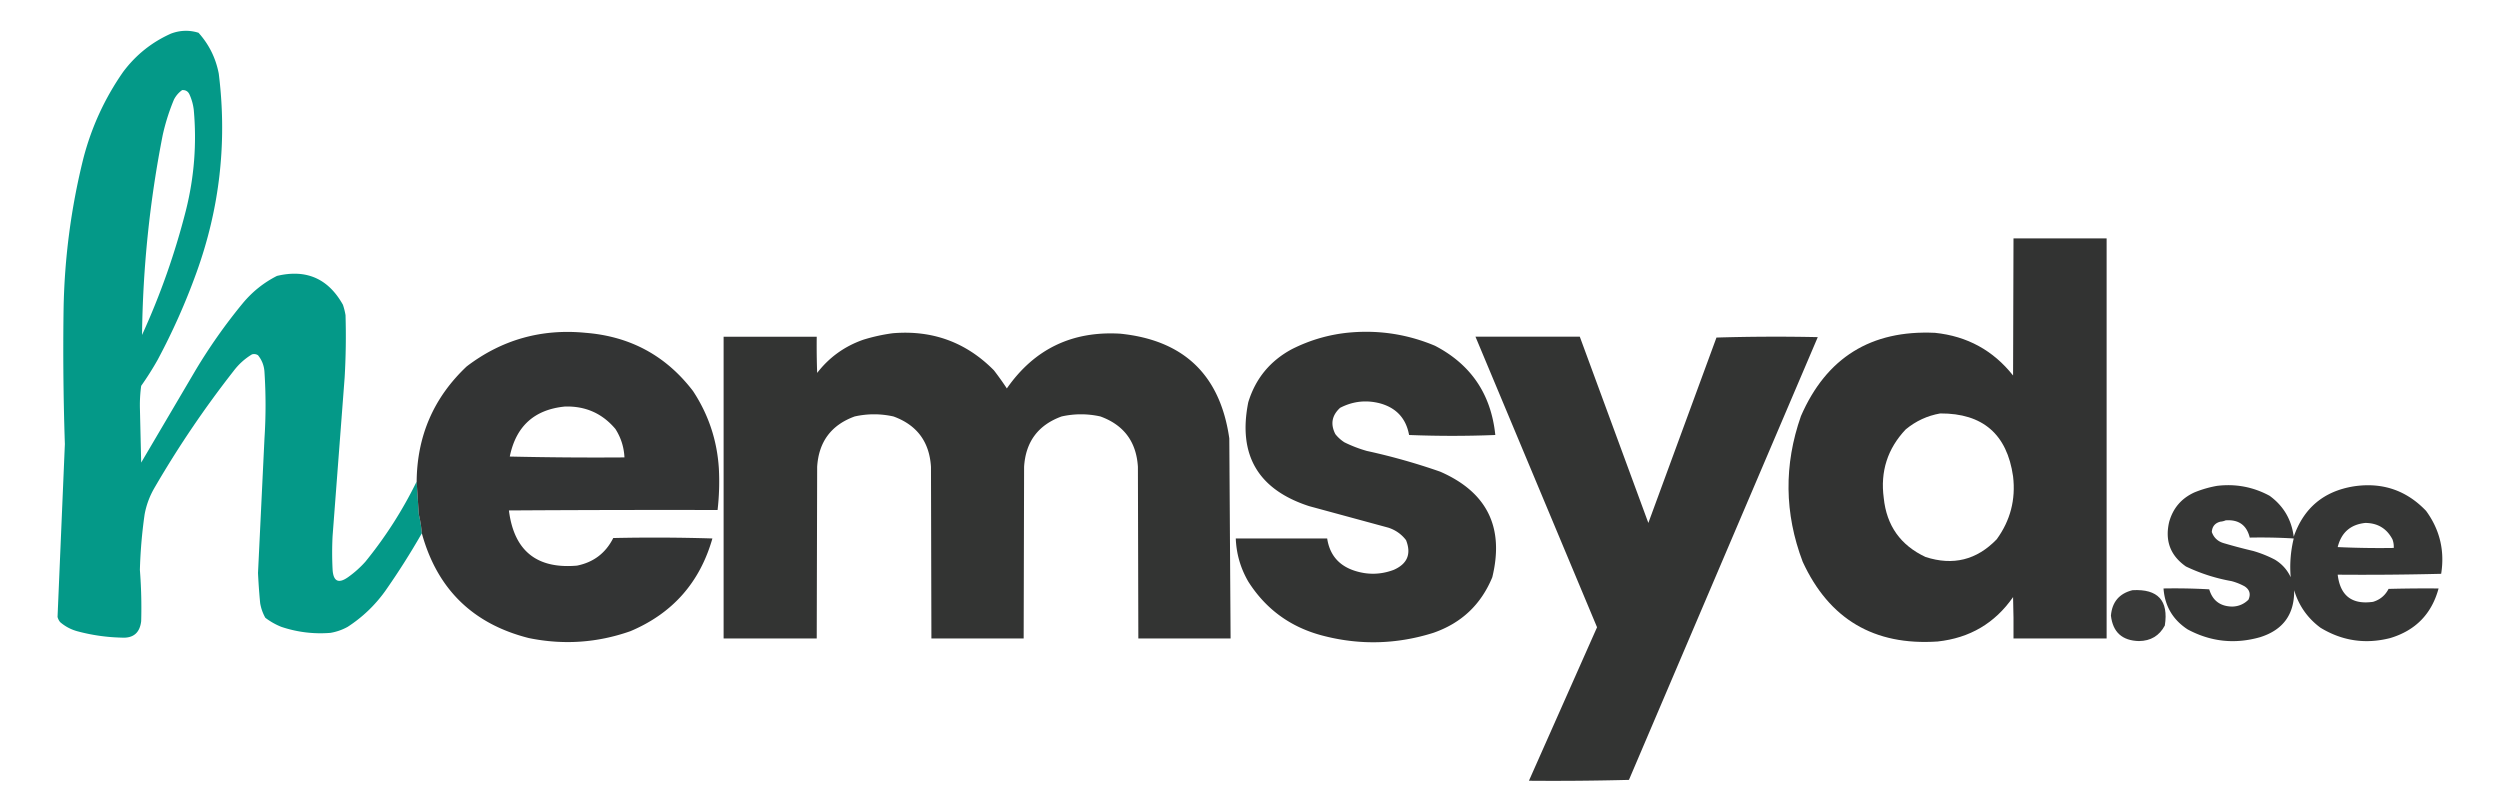
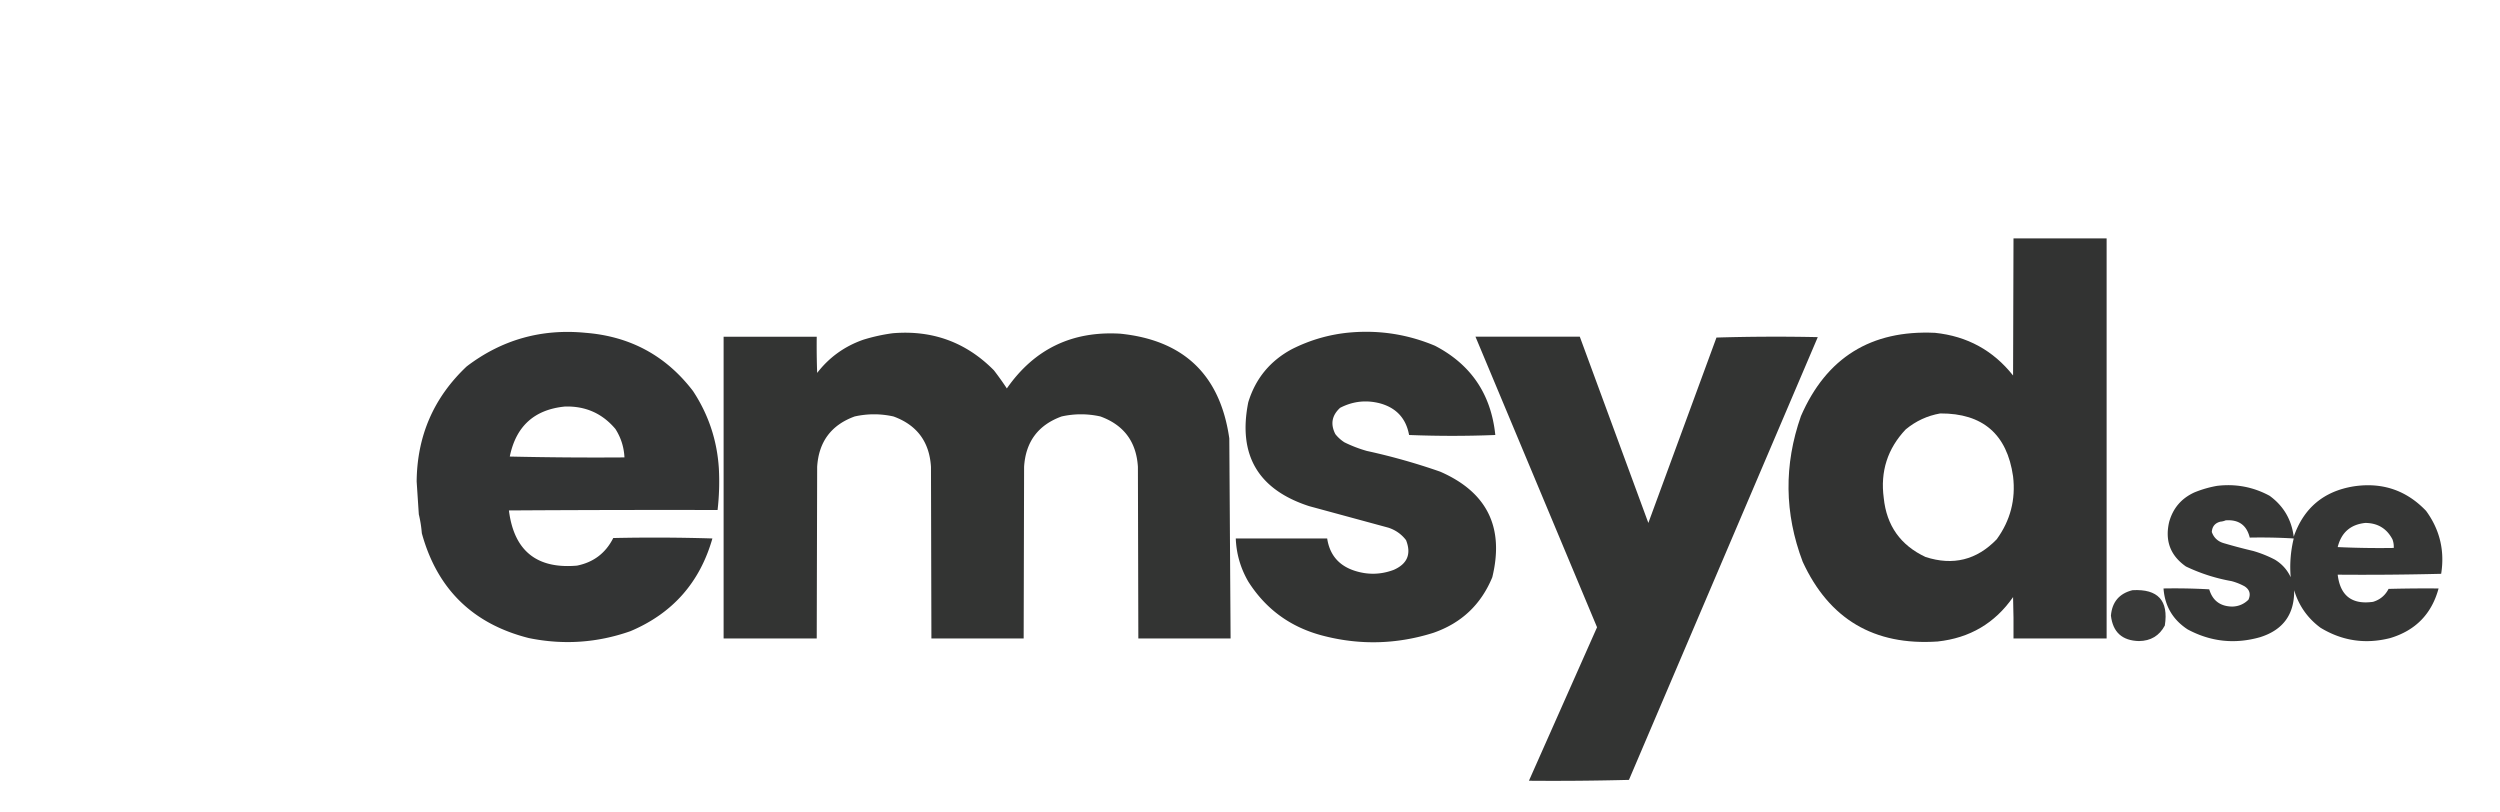
<svg xmlns="http://www.w3.org/2000/svg" height="35" width="107.73" viewBox="0 0 2898 942" shape-rendering="geometricPrecision" image-rendering="optimizeQuality" fill-rule="evenodd">
-   <path fill="#009786" d="M482.5 558.5l2.5 38c1.751 7.251 2.917 14.584 3.5 22-13.119 22.961-27.285 45.295-42.5 67-11.918 16.586-26.418 30.42-43.5 41.5-6.275 3.471-12.941 5.805-20 7-19.493 1.551-38.493-.782-57-7a78.27 78.27 0 0 1-18.5-10.5 51.78 51.78 0 0 1-6-17 685.23 685.23 0 0 1-2.5-35l7.5-156a596.62 596.62 0 0 0 0-77c-.436-7.359-2.936-13.859-7.5-19.5-2.195-1.373-4.529-1.706-7-1-8.414 5.079-15.581 11.579-21.5 19.5-33.798 43.146-64.465 88.48-92 136-5.362 9.389-9.029 19.389-11 30-3.074 21.392-4.908 42.892-5.5 64.5 1.553 19.812 2.053 39.645 1.5 59.5-1.634 13.634-9.301 19.967-23 19a214.85 214.85 0 0 1-51.5-7.5c-7.313-2.072-13.813-5.572-19.5-10.5a15.39 15.39 0 0 1-3-6L74.5 515A3275.68 3275.68 0 0 1 73 358.5c1.028-59.223 8.694-117.556 23-175 9.433-36.19 24.766-69.524 46-100 14.671-19.677 33.171-34.51 55.5-44.5 10.646-4.002 21.313-4.335 32-1 12.199 13.551 20.032 29.384 23.5 47.5 9.831 79.025 1.164 156.025-26 231-12.546 34.759-27.546 68.426-45 101-5.834 10.338-12.167 20.338-19 30a166.62 166.62 0 0 0-1.5 24.5l1.5 64.5 63-107c16.389-27.386 34.722-53.386 55-78 11.07-13.266 24.237-23.766 39.5-31.5 33.978-8.092 59.478 3.074 76.5 33.5 1.313 3.92 2.313 7.92 3 12 .706 24.013.373 48.013-1 72l-14 184a380.31 380.31 0 0 0 0 39c.831 14.018 6.998 16.851 18.5 8.5a120.85 120.85 0 0 0 19.5-17.5c23.337-28.654 43.171-59.654 59.5-93zm-272-454c3.993-.255 6.826 1.411 8.5 5 2.601 5.735 4.267 11.735 5 18 3.515 39.16.515 77.826-9 116-12.634 49.905-29.634 98.239-51 145 .915-78.061 8.915-155.395 24-232 3.134-14.068 7.467-27.734 13-41 2.314-4.475 5.48-8.142 9.5-11z" opacity=".983" />
  <path fill="#313231" d="M2334.5 276.5h108v464h-108c.17-16.003 0-32.003-.5-48-21.11 30.326-50.28 47.492-87.5 51.5-73.61 4.996-125.77-25.837-156.5-92.5-21.23-56.06-21.89-112.393-2-169 29.52-67.807 81.35-99.973 155.5-96.5 37.3 3.891 67.46 20.391 90.5 49.5l.5-159zm-85 203c49.35-.235 77.52 24.099 84.5 73 3.19 26.928-3.15 51.261-19 73-23.13 23.99-50.63 30.823-82.5 20.5-29.06-13.594-45.23-36.427-48.5-68.5-4.09-30.715 4.41-57.215 25.5-79.5 11.77-9.718 25.1-15.885 40-18.5z" opacity=".989" />
  <path fill="#313232" d="M488.5 618.5c-.583-7.416-1.749-14.749-3.5-22l-2.5-38c.464-52.953 19.798-97.453 58-133.5 40.689-31.012 86.689-44.012 138-39 51.778 4.129 93.278 26.629 124.5 67.5 17.978 27.266 27.978 57.266 30 90a288.85 288.85 0 0 1-1.5 48c-80.667-.167-161.334 0-242 .5 5.868 46.751 32.202 68.085 79 64 19.21-3.882 33.21-14.548 42-32a2204.56 2204.56 0 0 1 115 .5c-14.541 51.037-46.207 86.87-95 107.5-38.546 13.571-77.879 16.237-118 8-64.943-16.443-106.276-56.943-124-121.5zm166-147c23.833-.682 43.333 7.985 58.5 26 6.428 10.041 9.928 21.041 10.5 33a4423.73 4423.73 0 0 1-133-1c7.18-35.189 28.513-54.522 64-58z" opacity=".987" />
  <g fill="#313231">
    <path d="M1566.5 385.5c33.65-2.694 65.99 2.473 97 15.5 41.81 21.737 65.15 56.237 70 103.5a1250.81 1250.81 0 0 1-100 0c-3.46-18.964-14.46-31.131-33-36.5-16.35-4.428-32.02-2.762-47 5-9.59 8.797-11.42 18.964-5.5 30.5 2.95 3.732 6.45 6.899 10.5 9.5 8.35 4.118 17.02 7.452 26 10 28.84 6.292 57.17 14.292 85 24 54.44 23.719 74.61 64.552 60.5 122.5-13.09 31.755-35.92 53.255-68.5 64.5-42.82 13.449-85.82 14.449-129 3-36.75-9.772-65.25-30.606-85.5-62.5-8.99-15.48-13.83-32.147-14.5-50h106c2.91 19.077 13.57 31.577 32 37.5 15.12 4.867 30.12 4.534 45-1 15.97-6.925 20.8-18.425 14.5-34.5-5.26-6.897-12.1-11.73-20.5-14.5l-92-25c-59.22-19.266-82.72-59.432-70.5-120.5 8.39-27.395 25.22-47.895 50.5-61.5 21.84-11.039 44.84-17.539 69-19.5z" opacity=".985" />
    <path d="M1034.5 386.5c46.11-3.913 85.28 10.42 117.5 43a363.18 363.18 0 0 1 15 21c31.78-45.638 75.61-66.804 131.5-63.5 73.84 7.502 116 48.002 126.5 121.5l1.5 232h-107l-.5-199c-1.78-29.092-16.28-48.592-43.5-58.5-15-3.333-30-3.333-45 0-27.22 9.908-41.72 29.408-43.5 58.5l-.5 199h-107l-.5-199c-1.78-29.092-16.28-48.592-43.5-58.5-15-3.333-30-3.333-45 0-27.221 9.908-41.721 29.408-43.5 58.5l-.5 199h-108v-350h108c-.167 14.004 0 28.004.5 42 13.954-18.075 31.788-30.909 53.5-38.5 11.26-3.485 22.59-5.985 34-7.5zm676 4h121l79.5 216 79-215a2308.87 2308.87 0 0 1 117.5-.5l-219 513.5a3365.25 3365.25 0 0 1-116 1l79-178-141-337z" opacity=".988" />
    <path d="M2570.5 563.5c21.65-2.616 41.98 1.217 61 11.5 16.11 11.704 25.44 27.537 28 47.5 11.6-33.423 34.93-52.923 70-58.5 32.92-4.805 60.76 4.695 83.5 28.5 15.93 21.813 21.77 46.146 17.5 73-39.99 1-79.99 1.333-120 1 2.92 24.464 16.59 34.964 41 31.5 8.12-2.455 14.12-7.455 18-15 19.33-.5 38.66-.667 58-.5-7.98 29.479-26.64 48.645-56 57.5-28.75 7.366-55.75 3.366-81-12-14.98-11.115-25.14-25.615-30.5-43.5.4 27.941-12.77 46.108-39.5 54.5-29.26 8.339-57.26 5.339-84-9-17.19-11.216-26.52-27.05-28-47.5a702.75 702.75 0 0 1 53 1c3.87 13.038 12.7 19.705 26.5 20 7.45-.147 13.79-2.814 19-8 2.9-6.468 1.4-11.635-4.5-15.5-4.76-2.587-9.76-4.587-15-6-18.47-3.267-36.13-8.934-53-17-18.02-12.582-24.52-29.749-19.5-51.5 4.43-16.096 14.26-27.596 29.5-34.5 8.52-3.46 17.19-5.96 26-7.5zm10 40c15.13-1.125 24.47 5.541 28 20 17.01-.333 34.01.001 51 1a139.38 139.38 0 0 0-3.5 45c-4.06-8.728-10.23-15.561-18.5-20.5-8-4.164-16.33-7.497-25-10a637.69 637.69 0 0 1-34-9c-6.98-1.985-11.65-6.319-14-13 .42-6.42 3.75-10.42 10-12 2.21-.191 4.21-.691 6-1.5zm162 3c14.38.098 24.88 6.432 31.5 19a24.33 24.33 0 0 1 1.5 10c-21.68.333-43.34 0-65-1 4.21-16.881 14.87-26.215 32-28z" opacity=".973" />
    <path d="M2472.5 684.5c29.53-1.64 42.03 12.027 37.5 41-6.38 11.865-16.38 17.865-30 18-19.46-.469-30.3-10.302-32.5-29.5 1.33-15.826 9.66-25.66 25-29.5z" opacity=".963" />
  </g>
</svg>